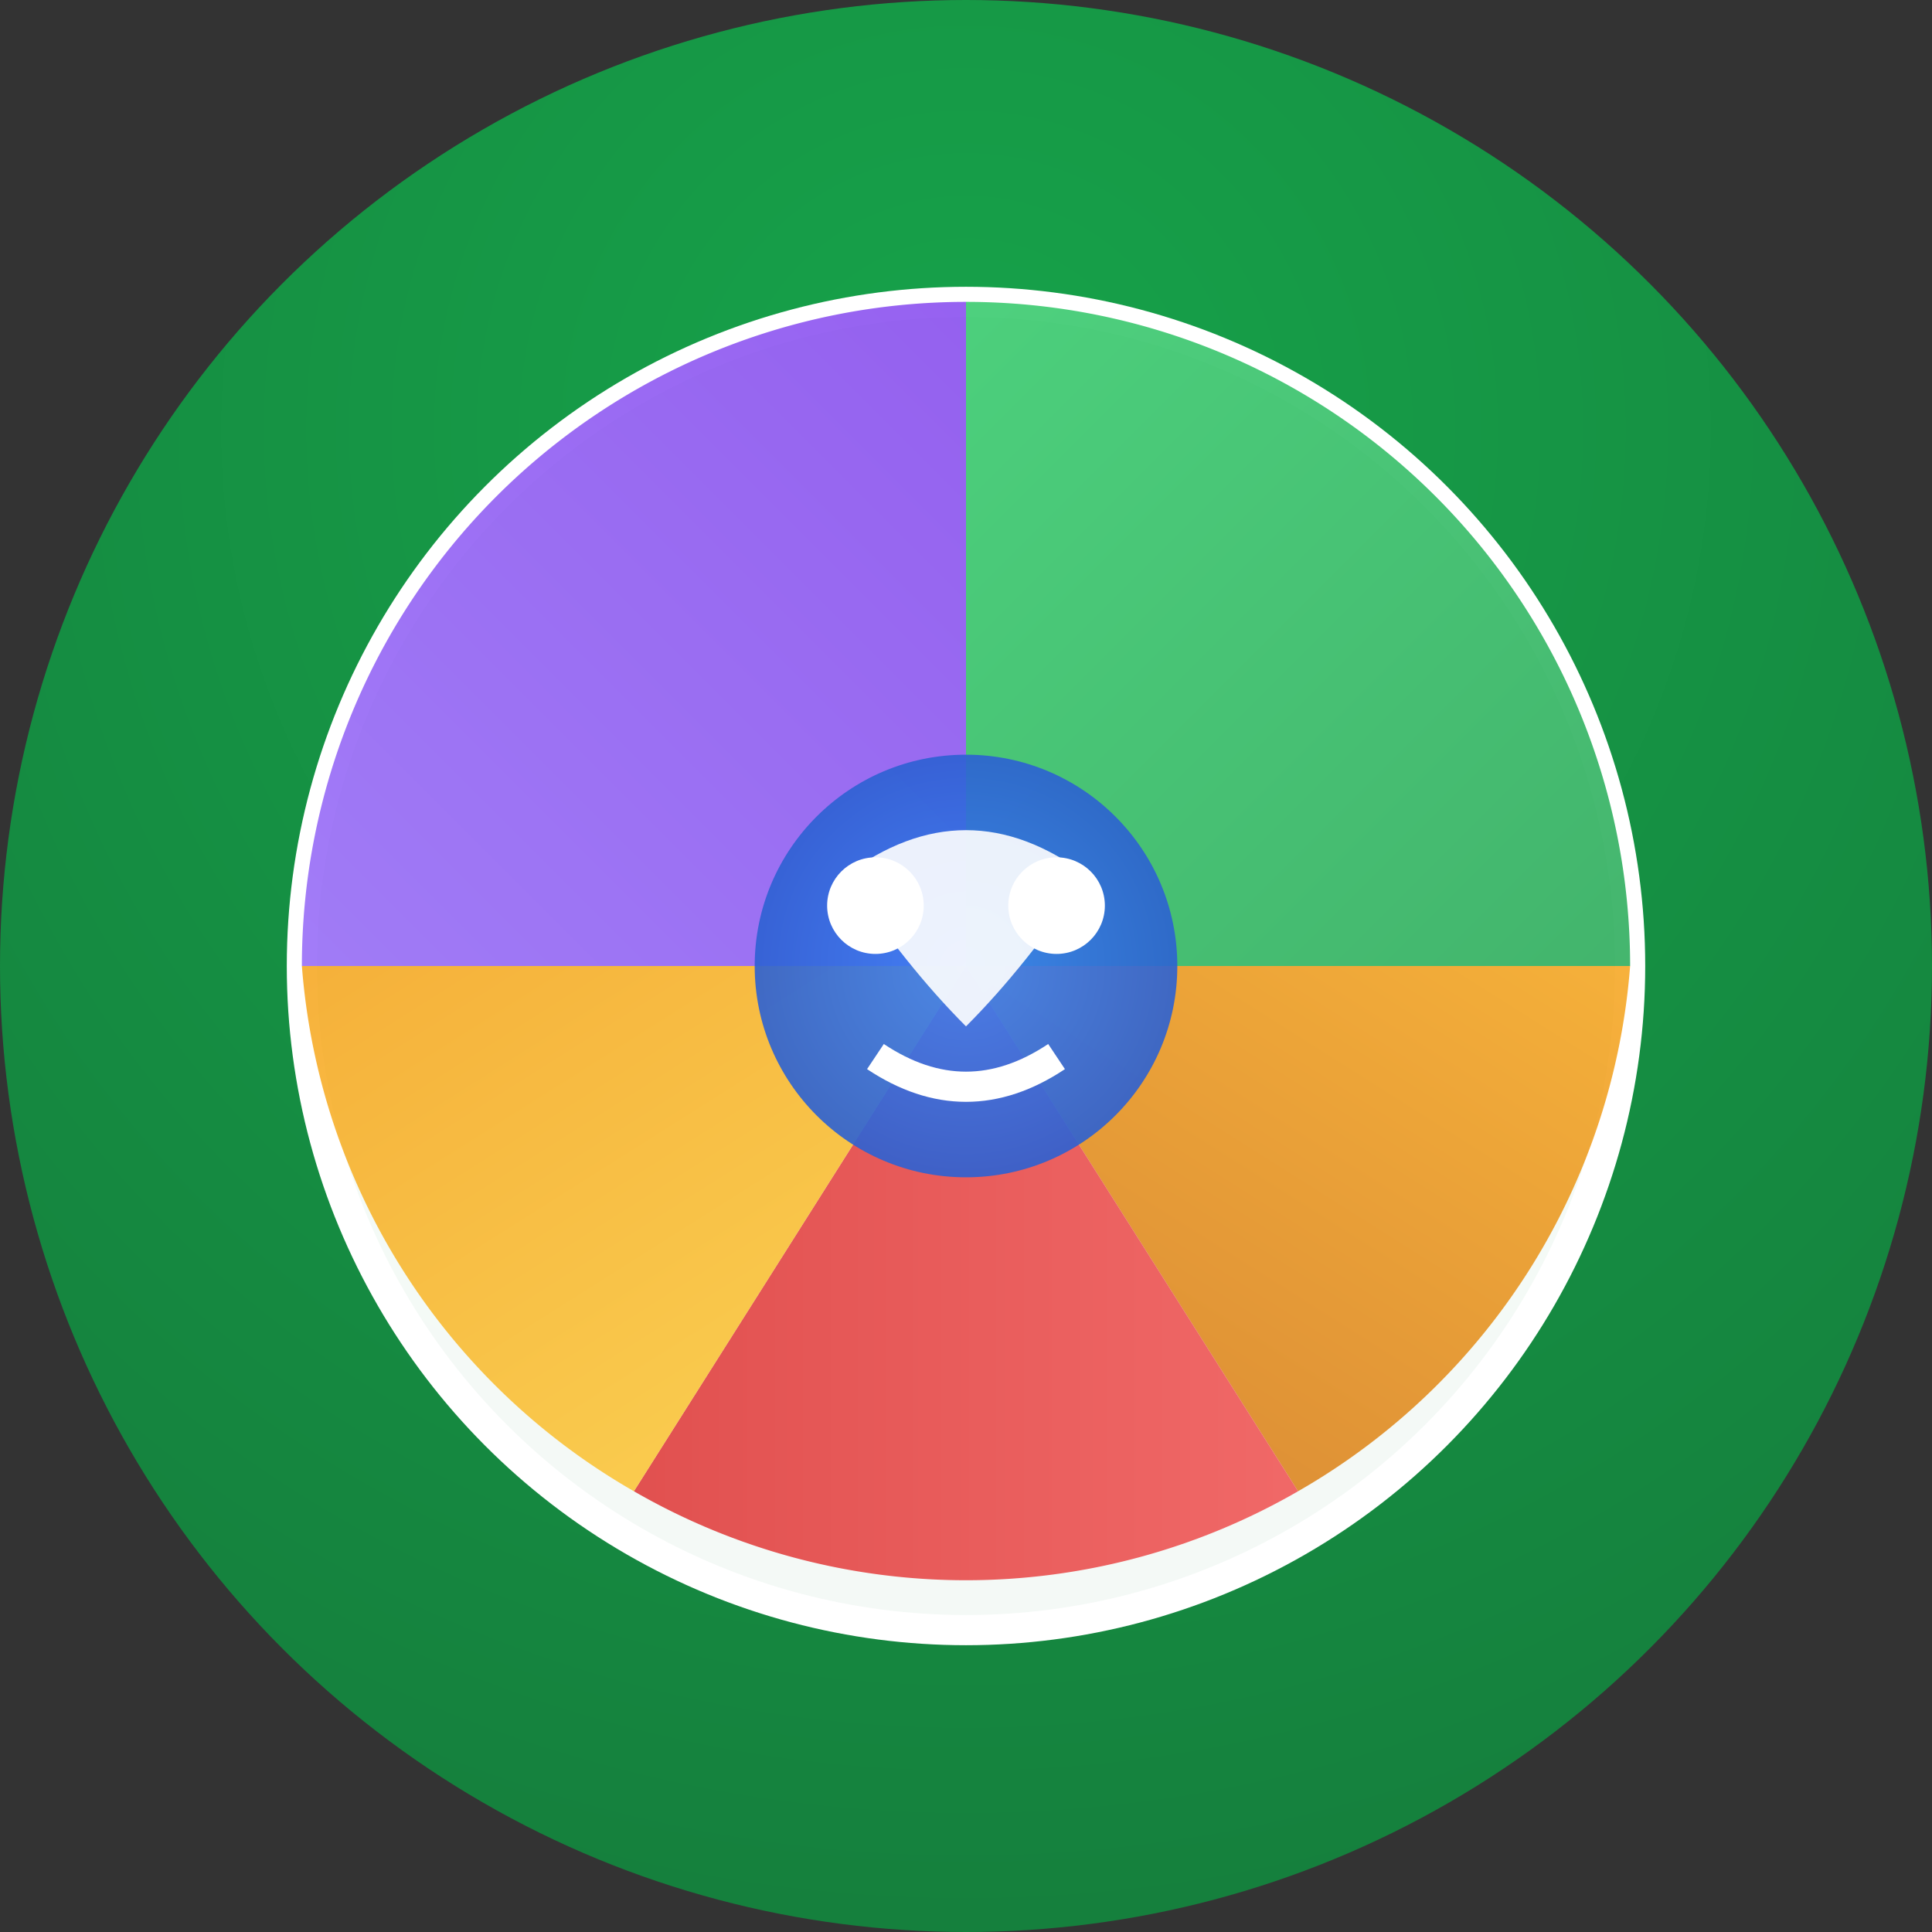
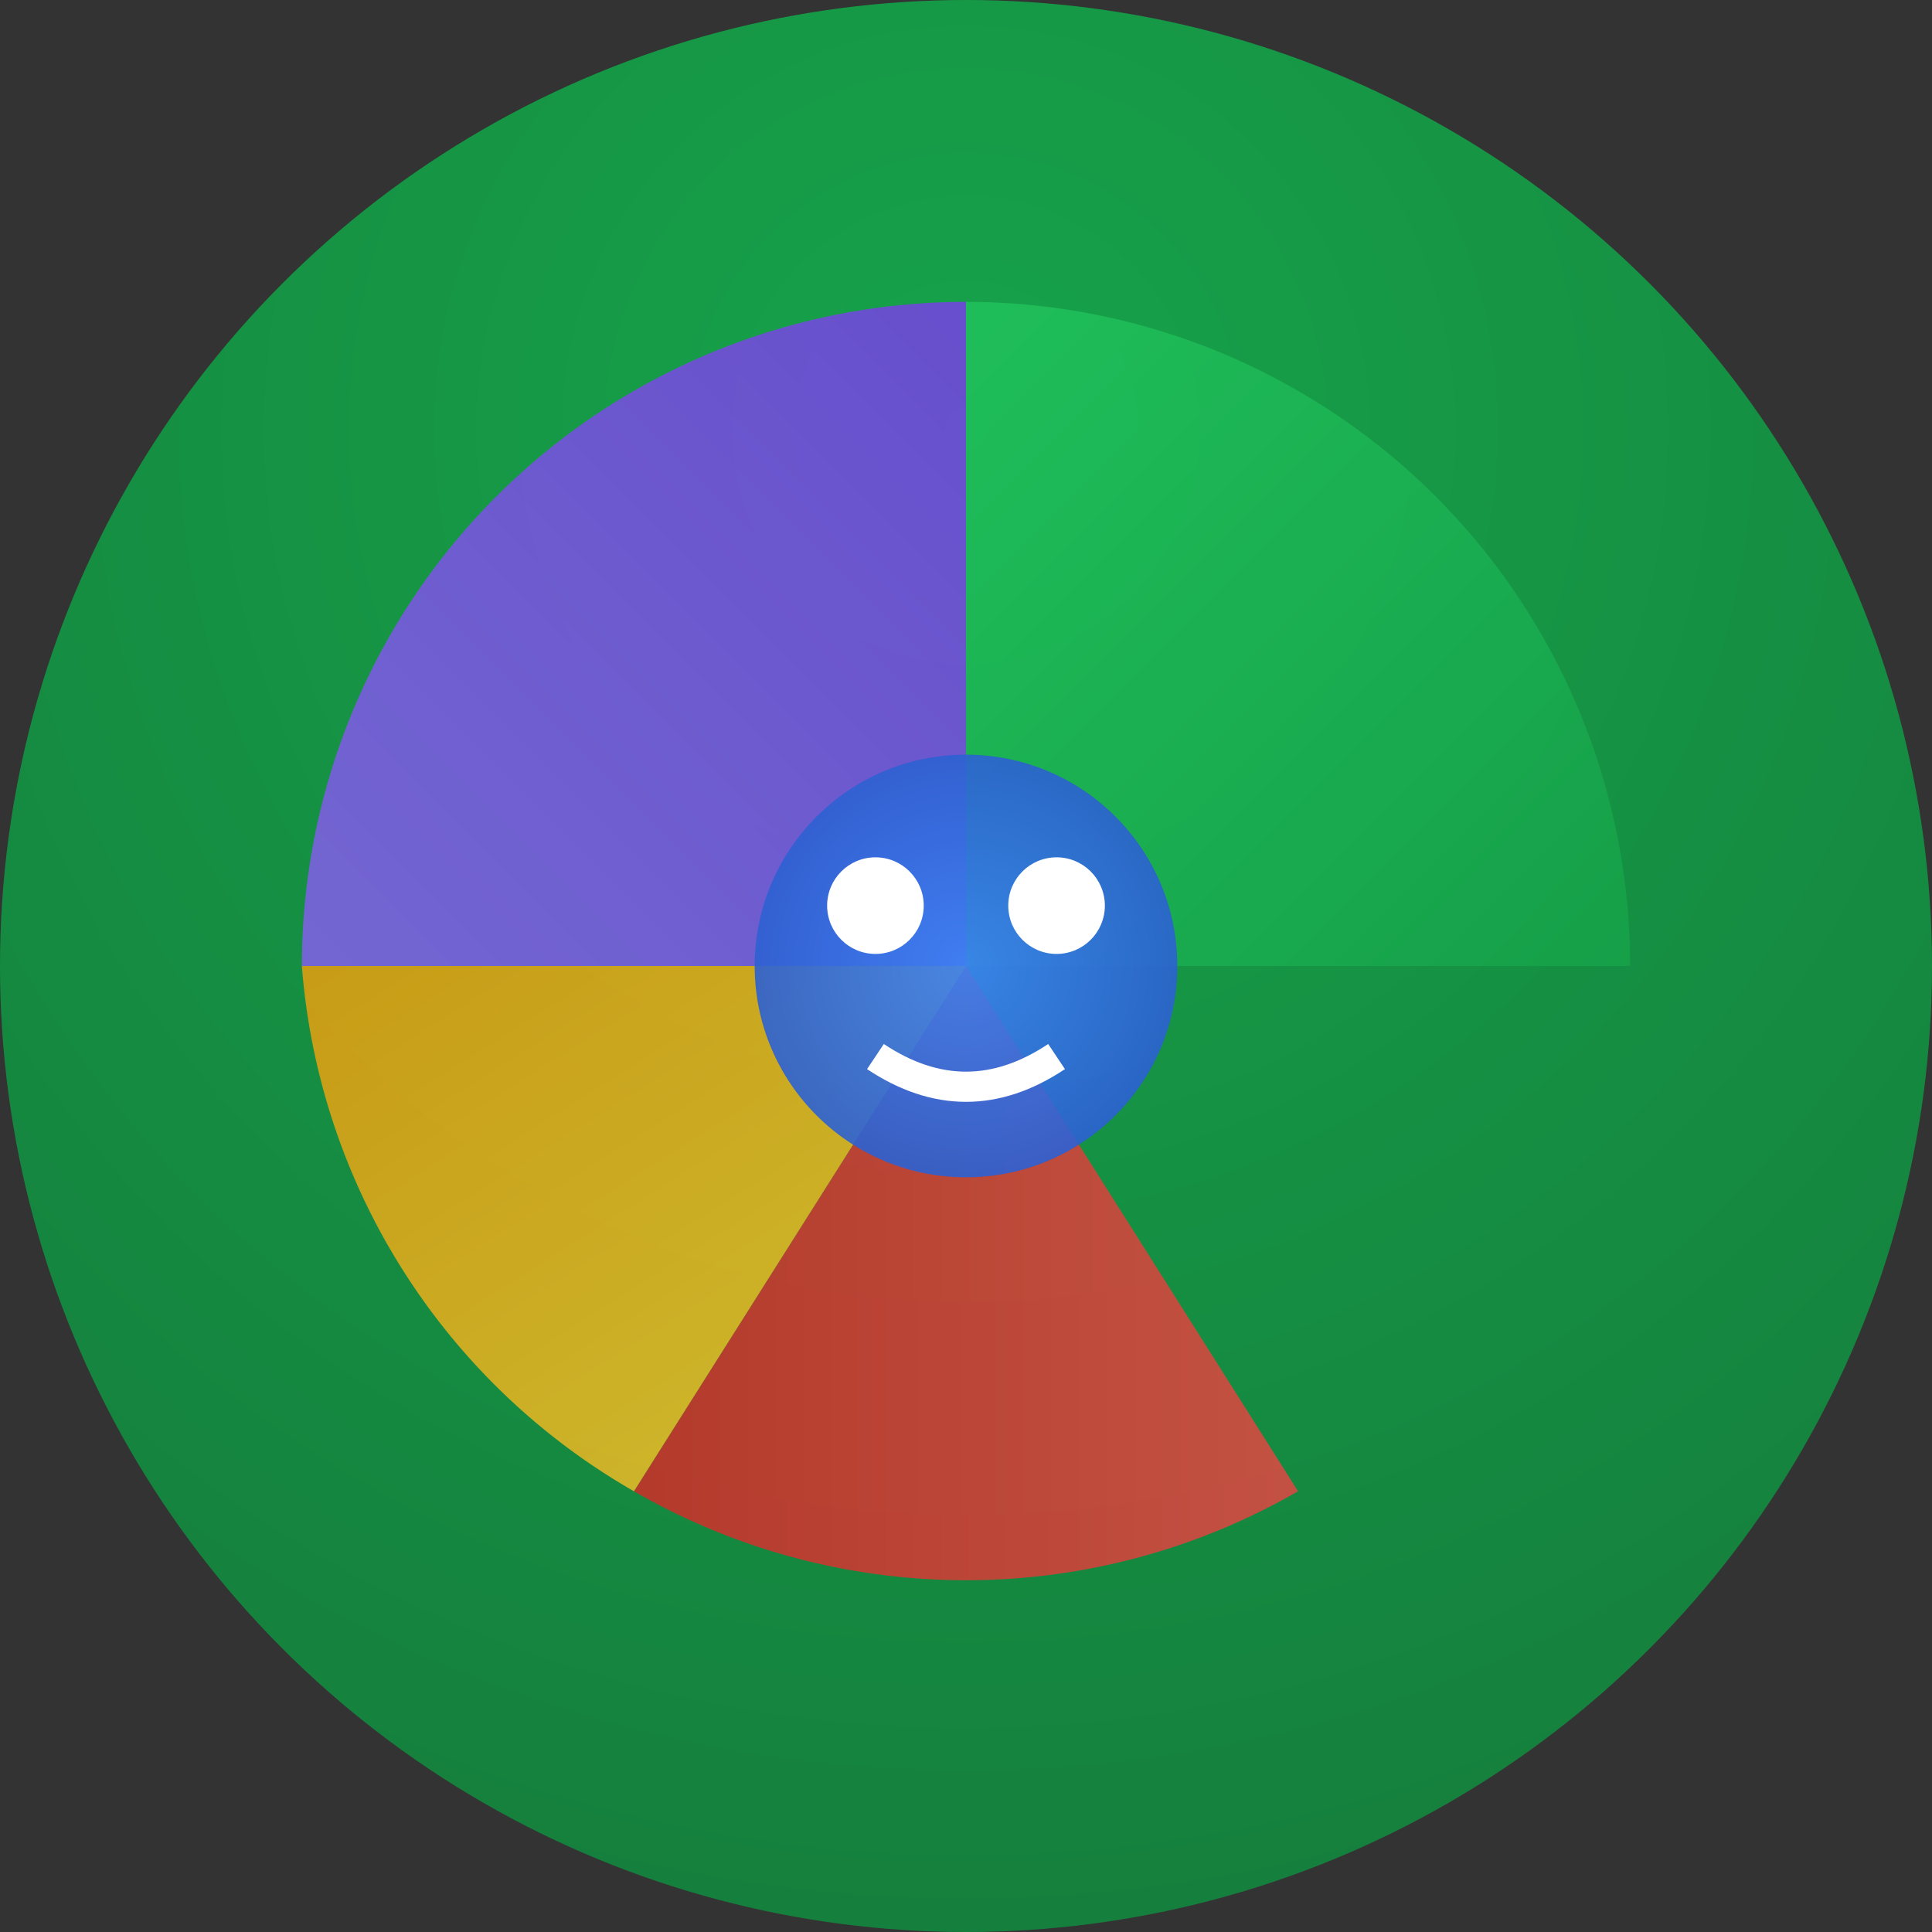
<svg xmlns="http://www.w3.org/2000/svg" width="32" height="32" fill="none">
  <rect width="100%" height="100%" fill="#333333" stroke="none" />
  <circle cx="16" cy="16" r="16" fill="url(#a)" />
-   <circle cx="16" cy="16" r="11" fill="#fff" fill-opacity=".95" stroke="#fff" stroke-width="0.5" />
  <path d="M 16 16 L 16 5 A 11 11 0 0 1 27 16 Z" fill="url(#vegetables)" fill-opacity=".8" />
-   <path d="M 16 16 L 27 16 A 11 11 0 0 1 21.5 24.7 Z" fill="url(#grains)" fill-opacity=".8" />
+   <path d="M 16 16 L 27 16 Z" fill="url(#grains)" fill-opacity=".8" />
  <path d="M 16 16 L 21.5 24.7 A 11 11 0 0 1 10.5 24.7 Z" fill="url(#protein)" fill-opacity=".8" />
  <path d="M 16 16 L 10.5 24.7 A 11 11 0 0 1 5 16 Z" fill="url(#fruits)" fill-opacity=".8" />
  <path d="M 16 16 L 5 16 A 11 11 0 0 1 16 5 Z" fill="url(#oils)" fill-opacity=".8" />
  <circle cx="16" cy="16" r="3.5" fill="url(#brain)" fill-opacity=".9" />
-   <path d="M14 14.5 Q16 13 18 14.5 Q17 16 16 17 Q15 16 14 14.5" fill="#fff" fill-opacity=".9" />
  <circle cx="14.5" cy="15" r="0.8" fill="#fff" />
  <circle cx="17.5" cy="15" r="0.8" fill="#fff" />
  <path d="M14.5 17.5 Q16 18.5 17.5 17.5" stroke="#fff" stroke-width="0.5" fill="none" />
  <defs>
    <radialGradient id="a" cx="0" cy="0" r="1" gradientUnits="userSpaceOnUse" gradientTransform="matrix(0 25 -25 0 16 7)">
      <stop offset="0" stop-color="#16A34A" />
      <stop offset="1" stop-color="#15803D" />
    </radialGradient>
    <linearGradient id="vegetables" x1="16" y1="5" x2="27" y2="16" gradientUnits="userSpaceOnUse">
      <stop offset="0" stop-color="#22C55E" />
      <stop offset="1" stop-color="#16A34A" />
    </linearGradient>
    <linearGradient id="grains" x1="27" y1="16" x2="21.5" y2="24.7" gradientUnits="userSpaceOnUse">
      <stop offset="0" stop-color="#F59E0B" />
      <stop offset="1" stop-color="#D97706" />
    </linearGradient>
    <linearGradient id="protein" x1="21.5" y1="24.7" x2="10.5" y2="24.7" gradientUnits="userSpaceOnUse">
      <stop offset="0" stop-color="#EF4444" />
      <stop offset="1" stop-color="#DC2626" />
    </linearGradient>
    <linearGradient id="fruits" x1="10.5" y1="24.7" x2="5" y2="16" gradientUnits="userSpaceOnUse">
      <stop offset="0" stop-color="#FBBF24" />
      <stop offset="1" stop-color="#F59E0B" />
    </linearGradient>
    <linearGradient id="oils" x1="5" y1="16" x2="16" y2="5" gradientUnits="userSpaceOnUse">
      <stop offset="0" stop-color="#8B5CF6" />
      <stop offset="1" stop-color="#7C3AED" />
    </linearGradient>
    <radialGradient id="brain" cx="0" cy="0" r="1" gradientUnits="userSpaceOnUse" gradientTransform="matrix(0 7 -7 0 16 16)">
      <stop offset="0" stop-color="#3B82F6" />
      <stop offset="1" stop-color="#1E40AF" />
    </radialGradient>
  </defs>
</svg>